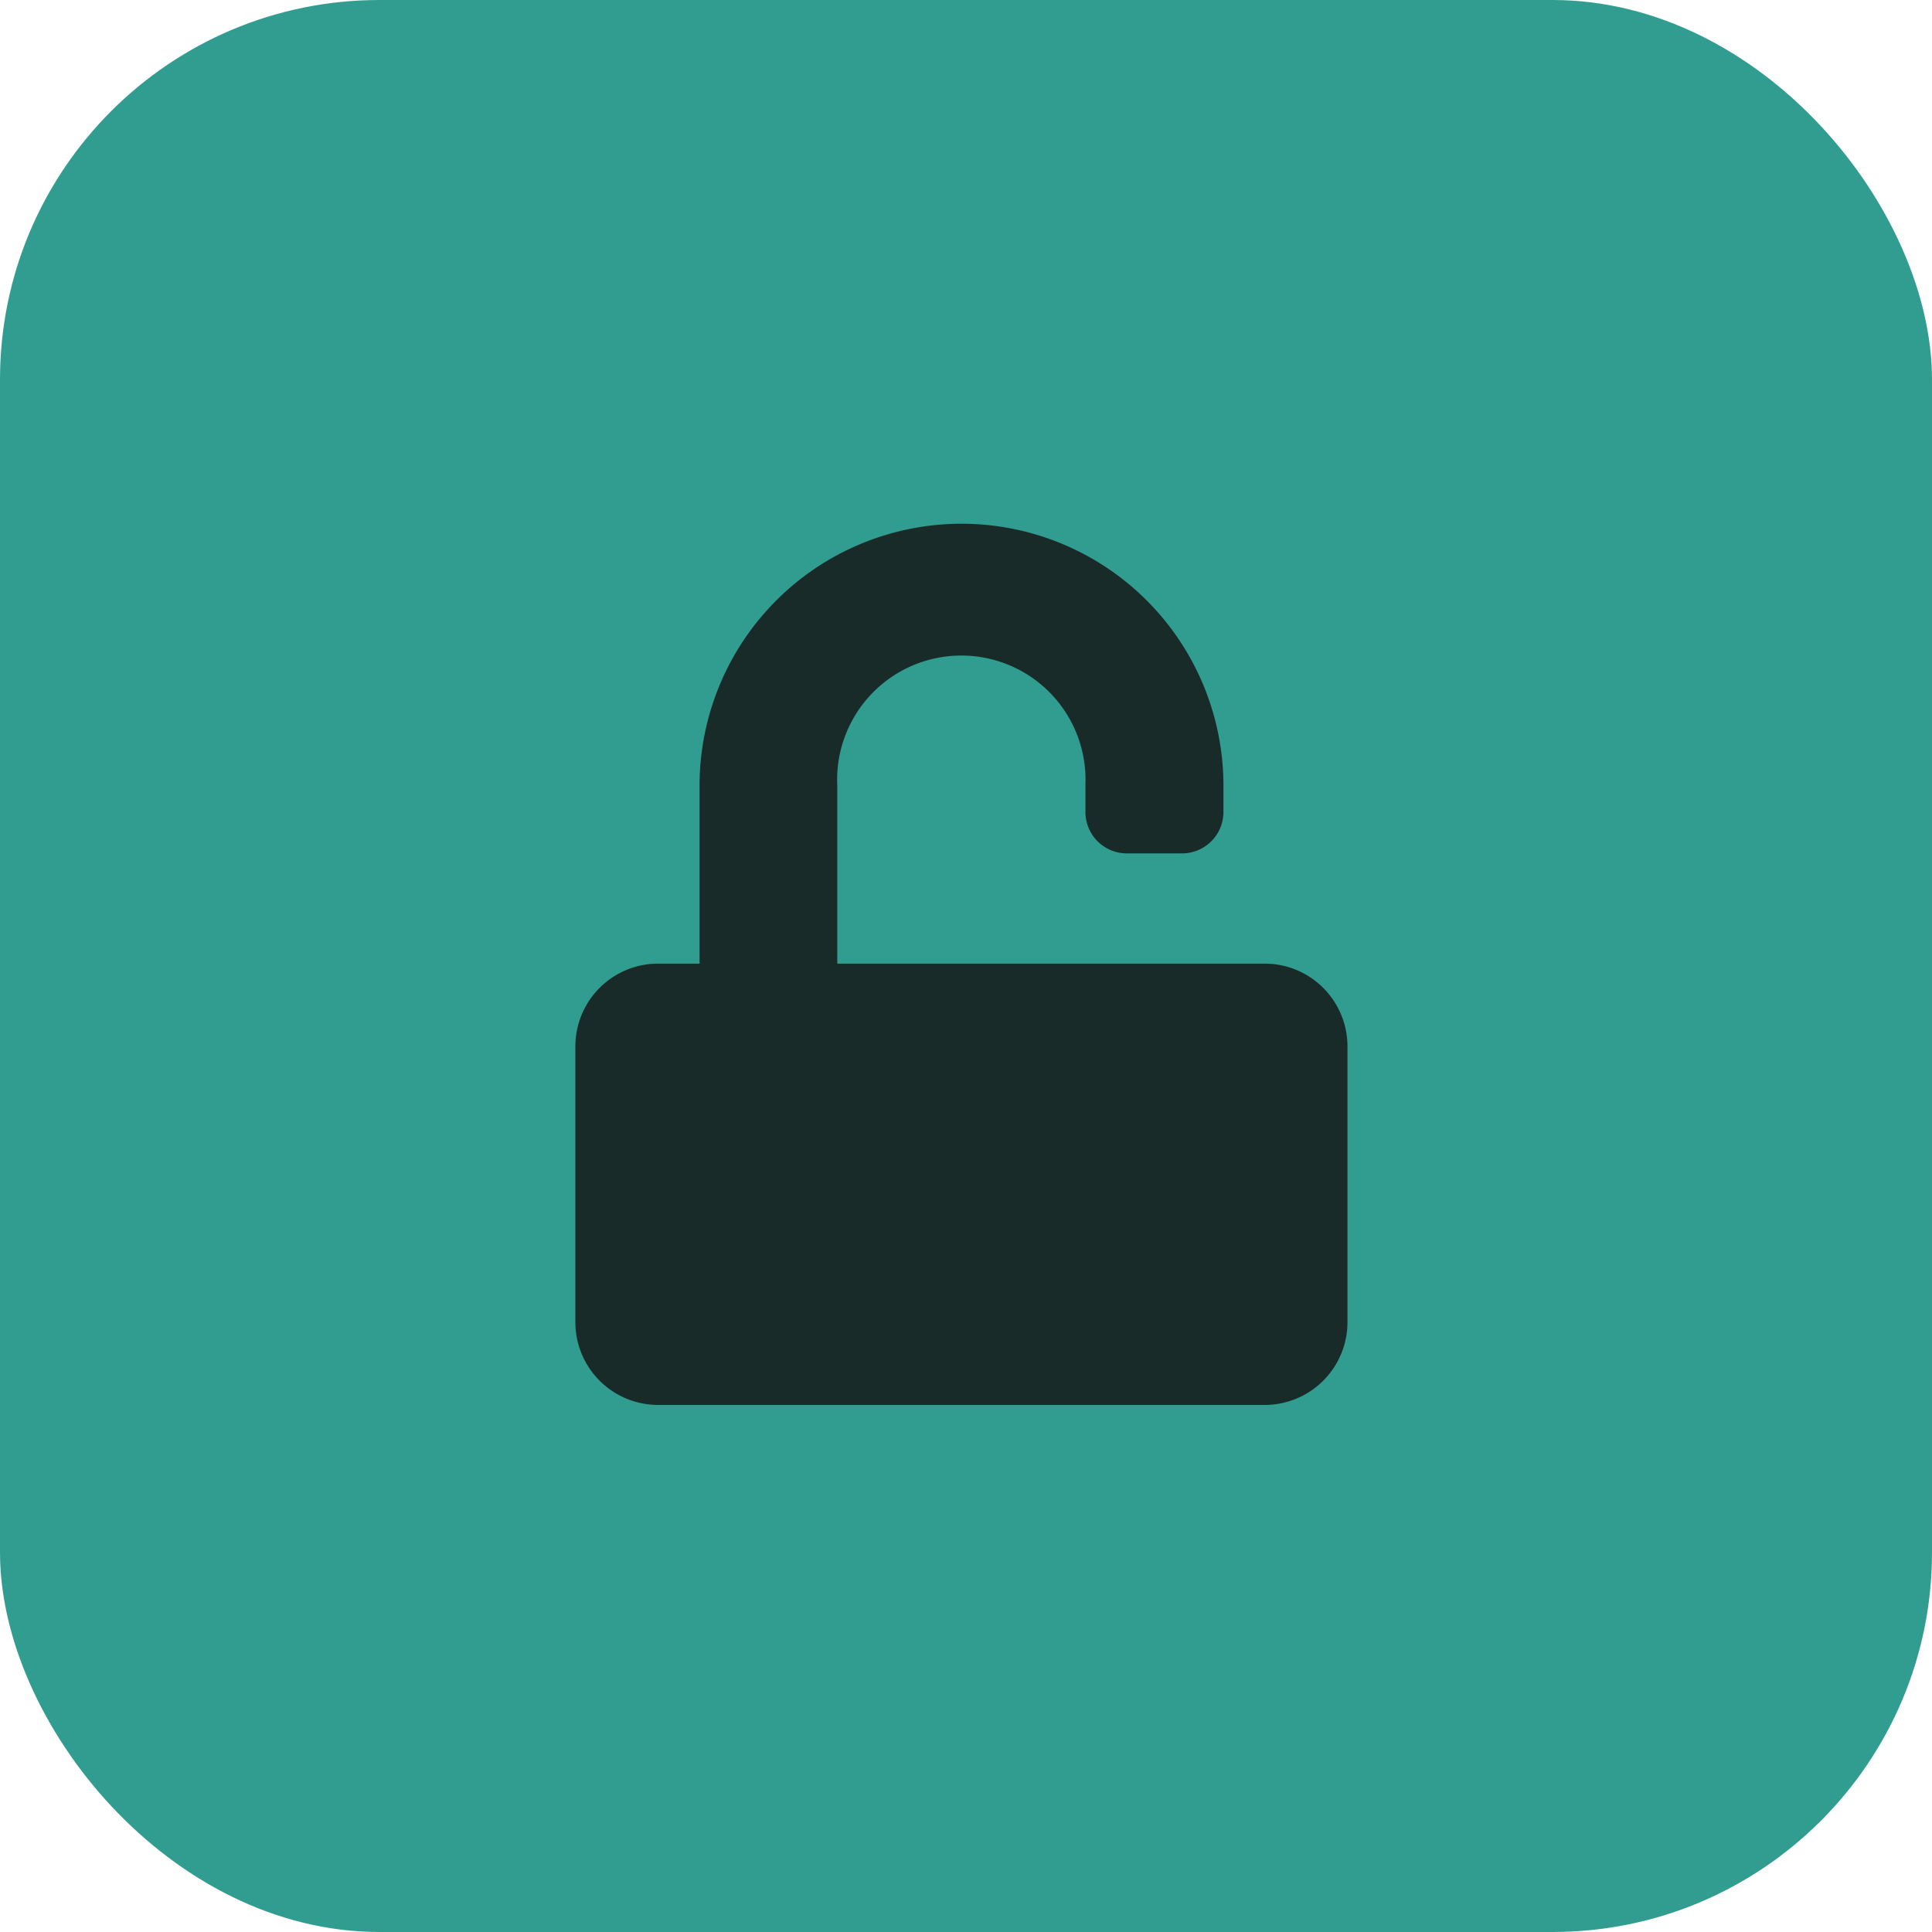
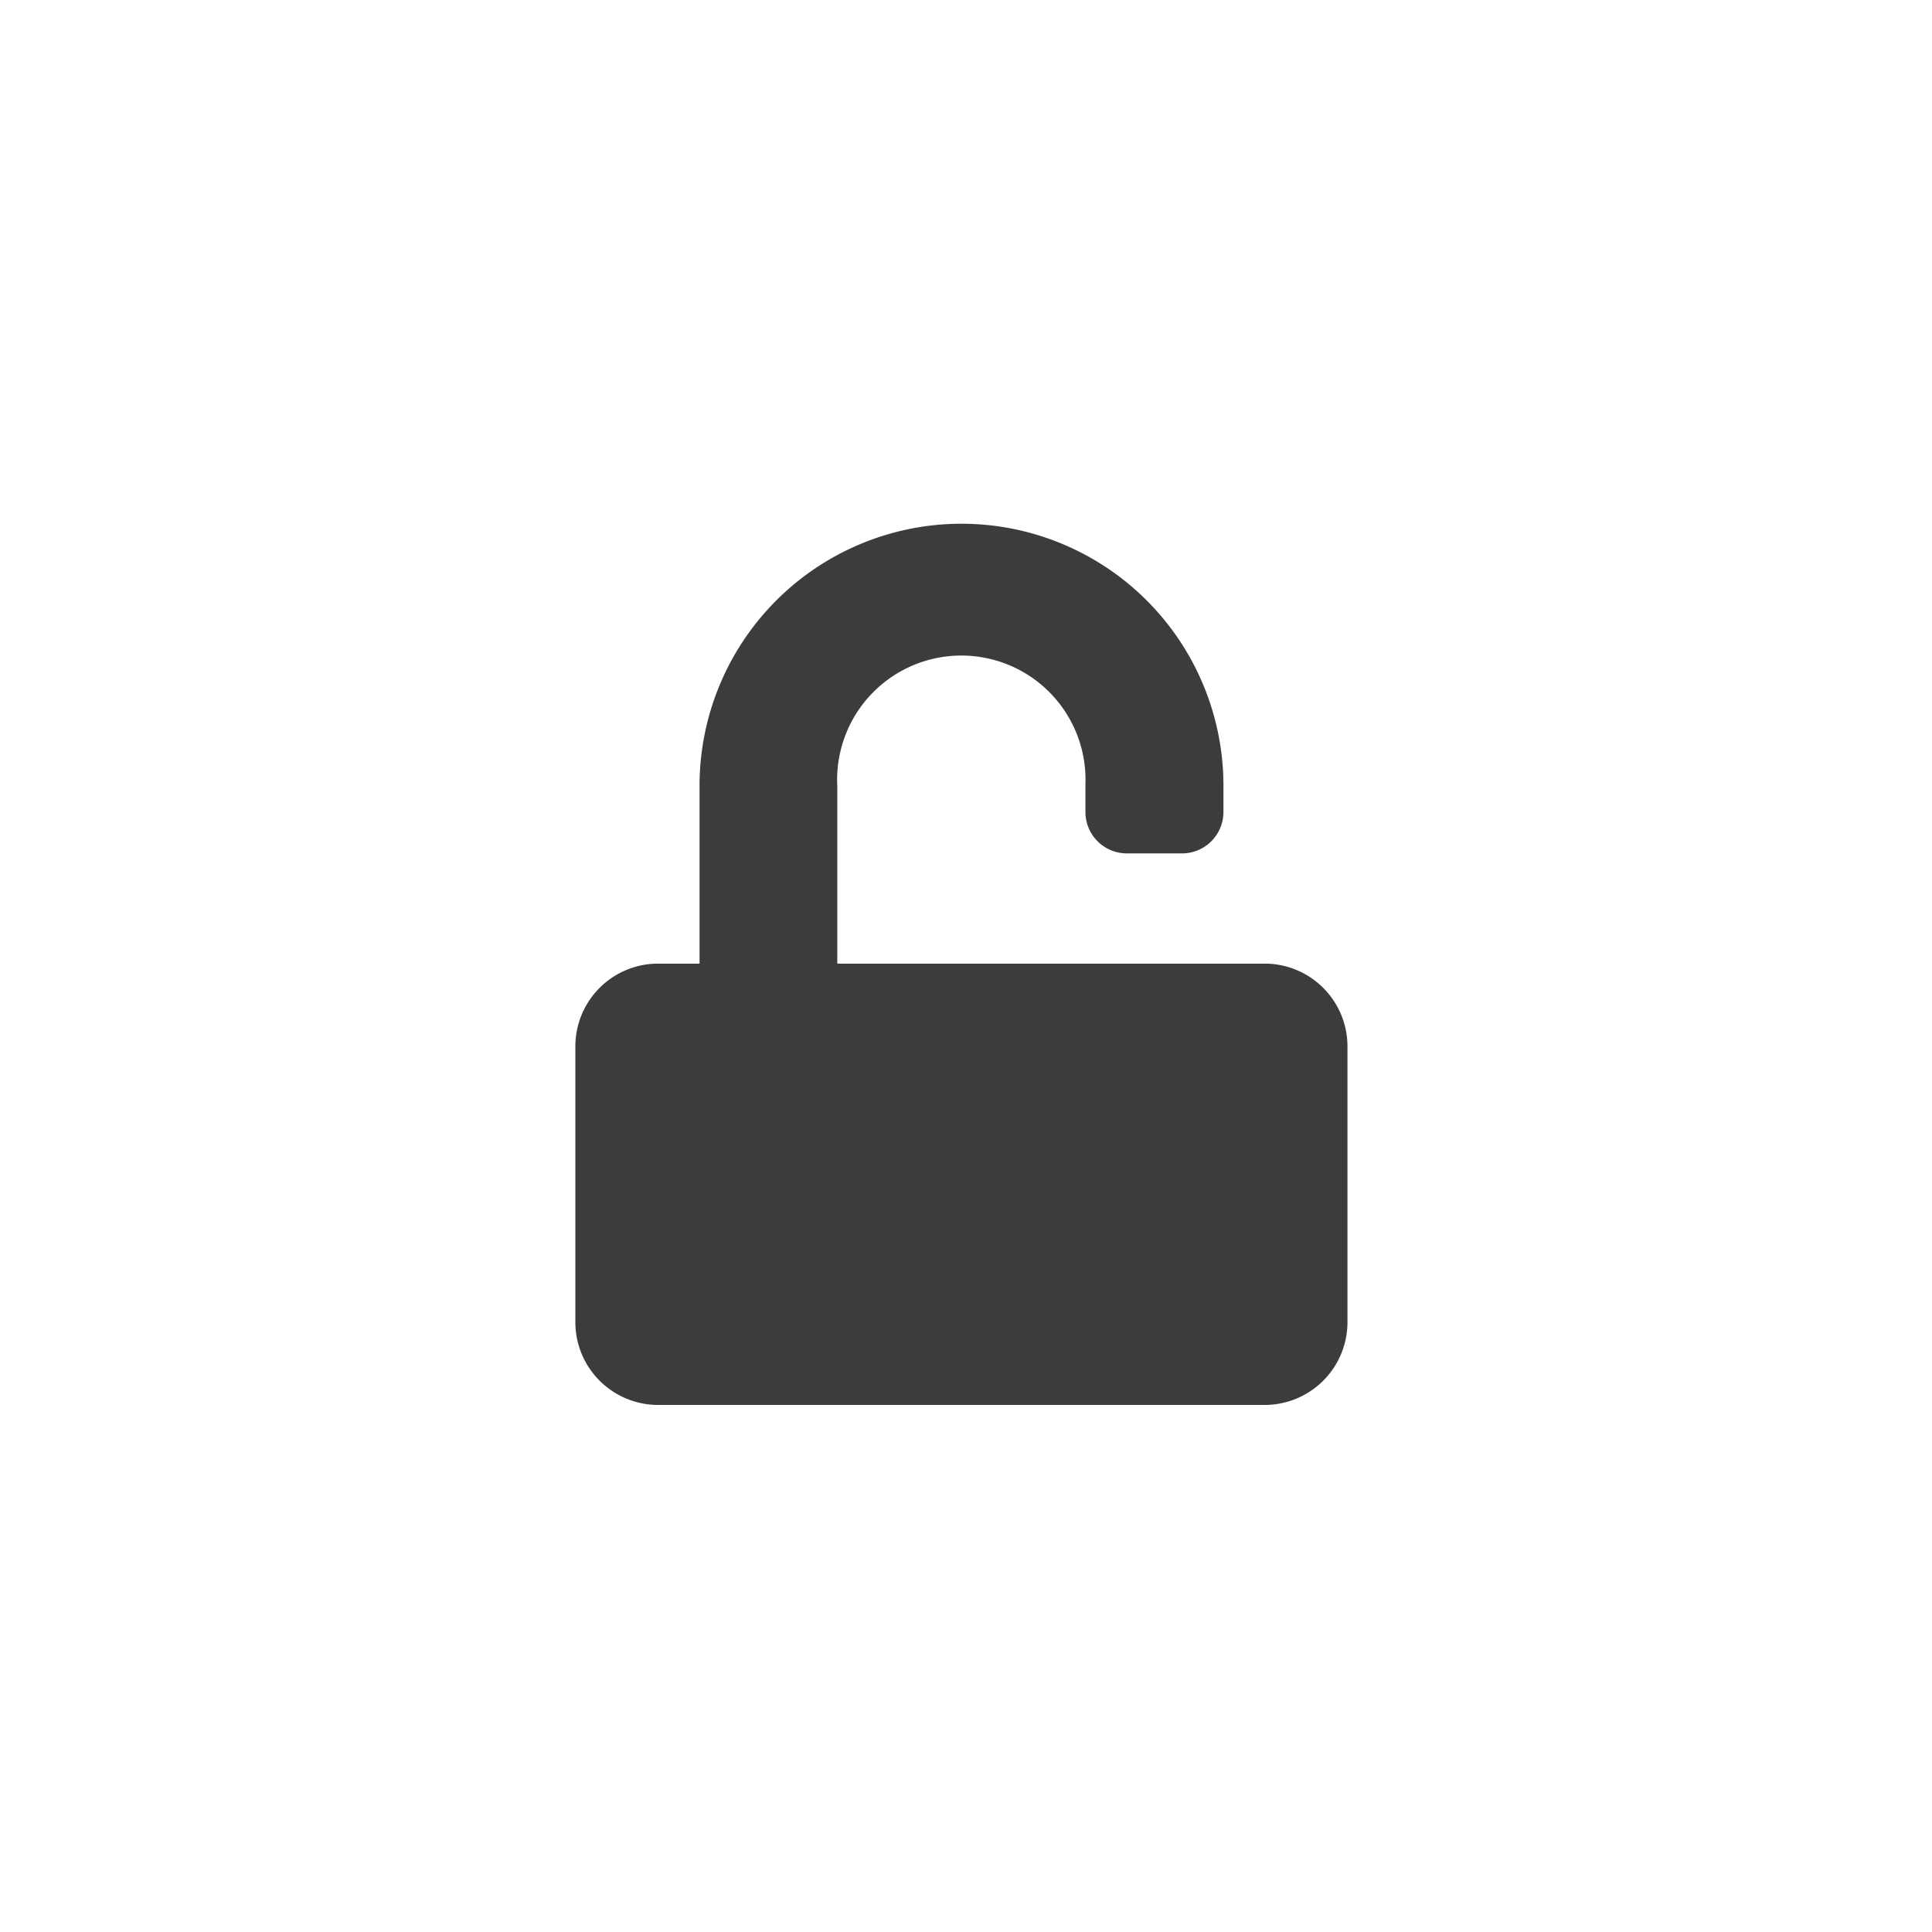
<svg xmlns="http://www.w3.org/2000/svg" width="56" height="56" viewBox="0 0 56 56">
  <g id="Group_37" data-name="Group 37" transform="translate(-347 -1262)">
-     <rect id="Rectangle_60" data-name="Rectangle 60" width="56" height="56" rx="11" transform="translate(347 1262)" fill="#319d90" />
    <path id="Icon_awesome-unlock" data-name="Icon awesome-unlock" d="M19.98,12.787H7.592V7.637a3.6,3.6,0,1,1,7.193-.045v.8a1.2,1.2,0,0,0,1.2,1.2h1.6a1.2,1.2,0,0,0,1.2-1.2v-.8A7.592,7.592,0,1,0,3.6,7.667v5.12H2.4a2.4,2.4,0,0,0-2.4,2.4v7.992a2.4,2.4,0,0,0,2.4,2.4H19.98a2.4,2.4,0,0,0,2.4-2.4V15.184A2.4,2.4,0,0,0,19.98,12.787Z" transform="translate(363.677 1277.144)" fill="#141414" opacity="0.826" />
  </g>
</svg>